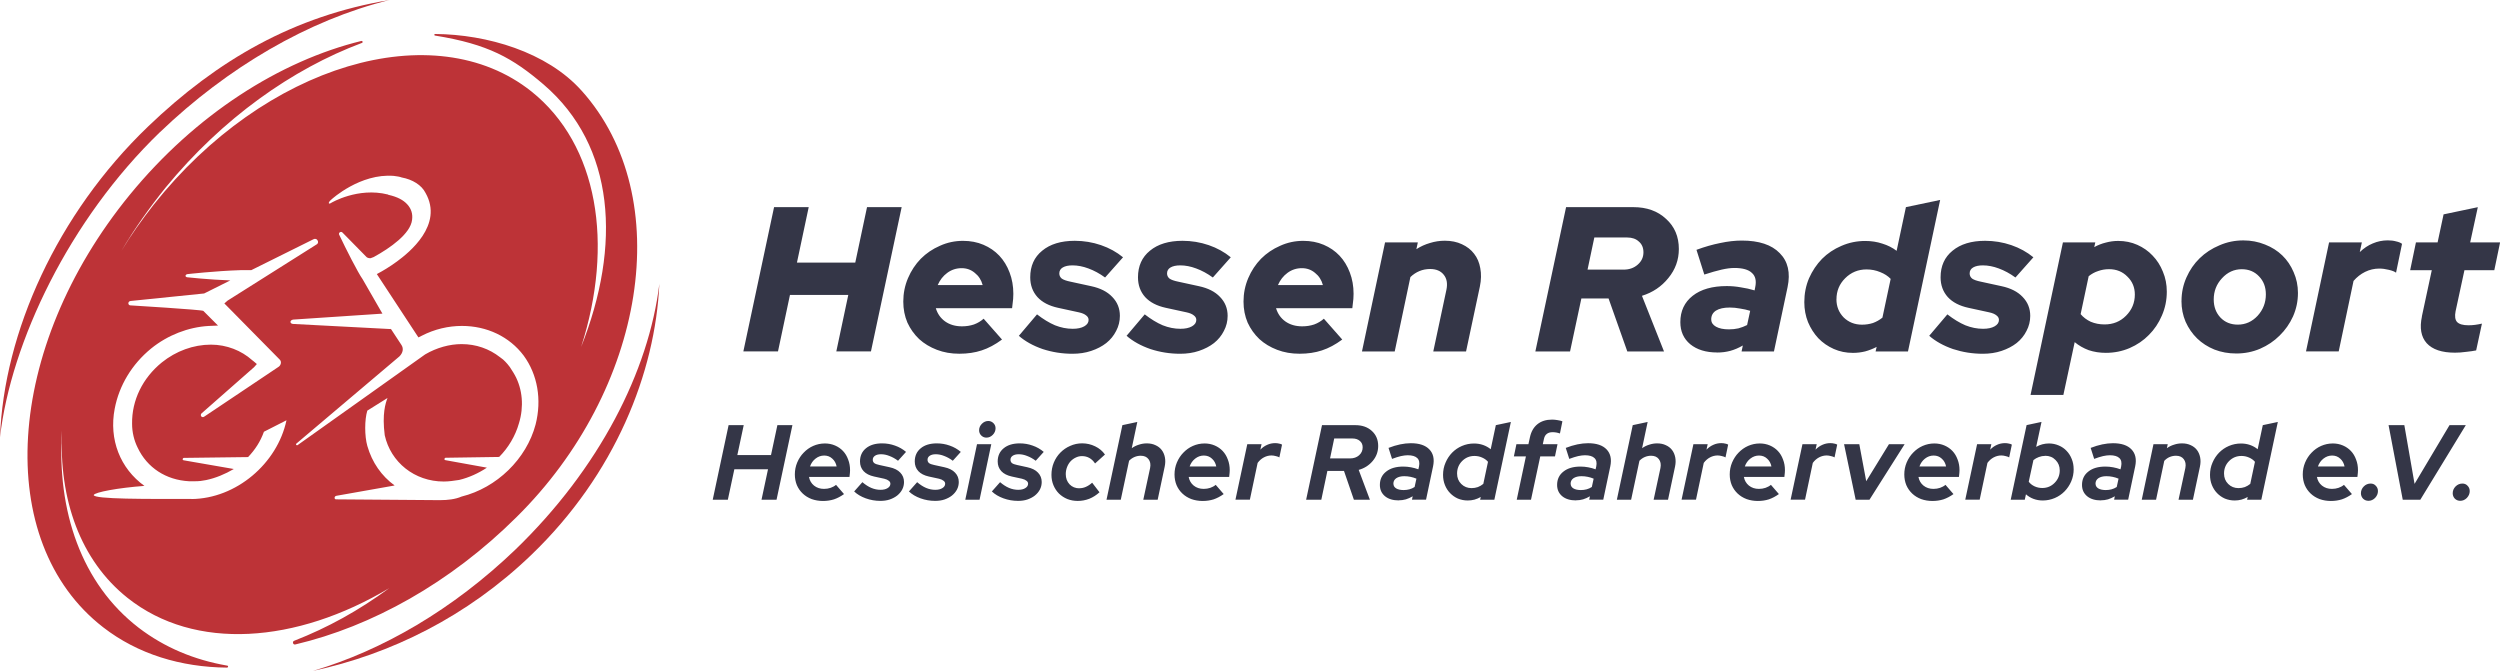
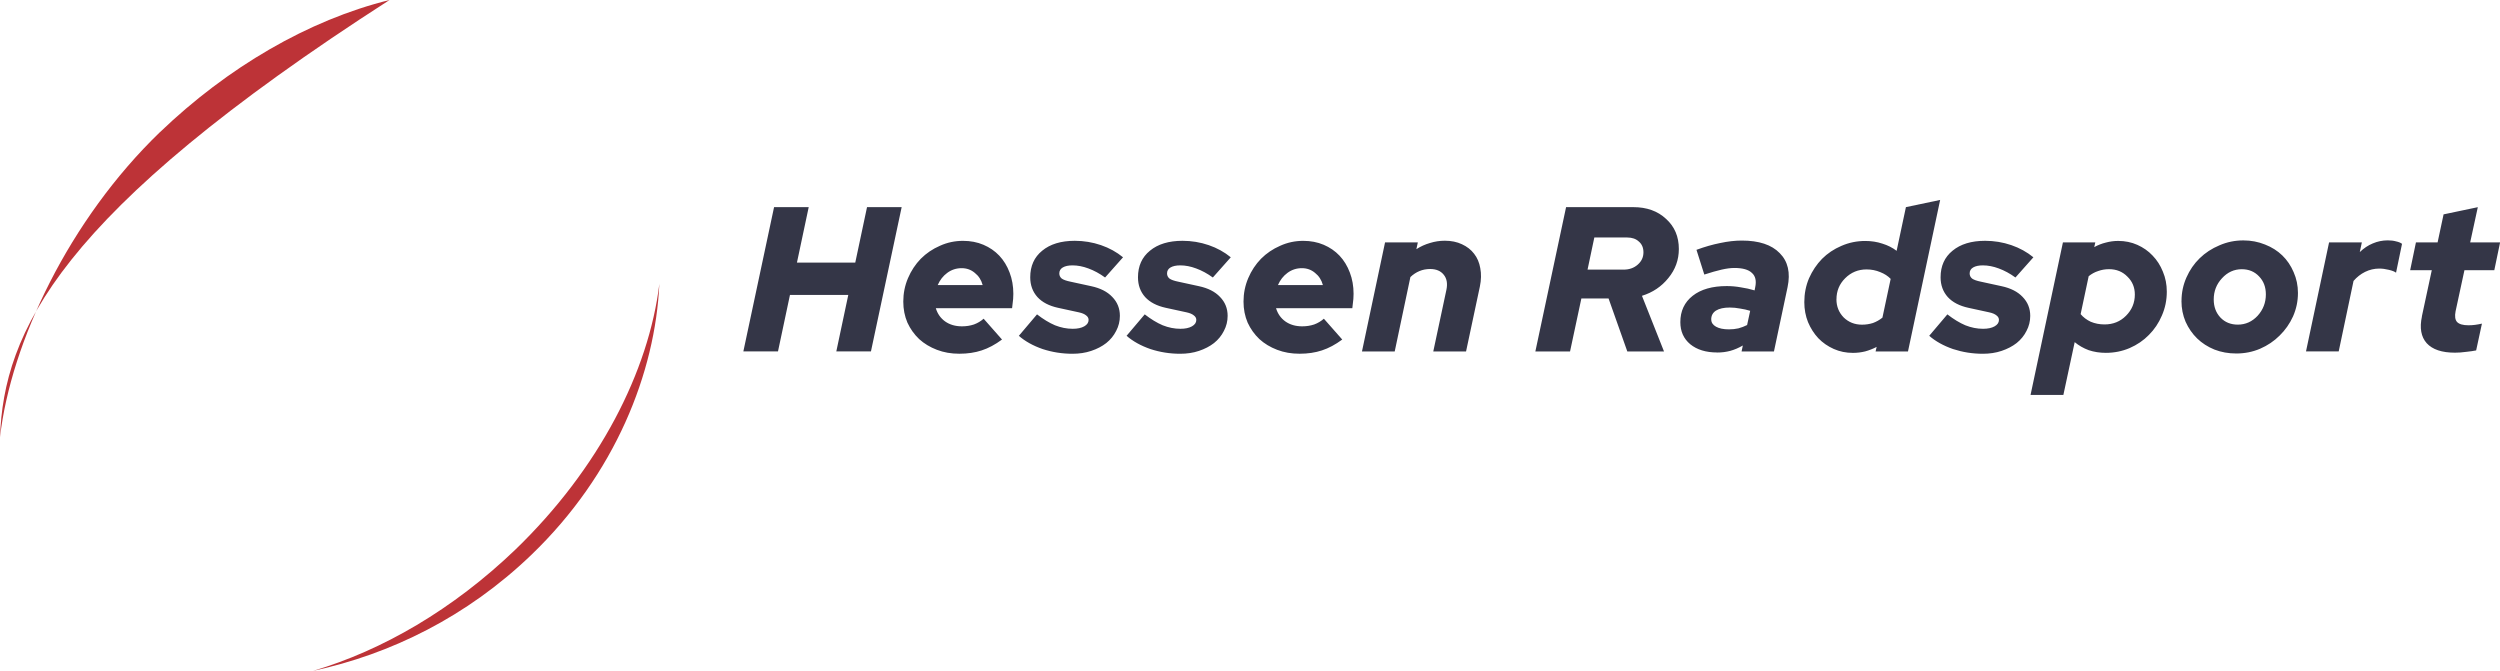
<svg xmlns="http://www.w3.org/2000/svg" id="Ebene_2" viewBox="0 0 618.55 165.99">
  <defs>
    <style>.cls-1{fill:#bd3337;}.cls-2{fill:#343647;}</style>
  </defs>
  <g id="Ebene_1-2">
-     <path class="cls-2" d="M176.34,123.65l3.93-18.46h3.74l-1.58,7.41h8.33l1.58-7.41h3.72l-3.93,18.46h-3.72l1.61-7.54h-8.33l-1.61,7.54h-3.74ZM208.85,122.23c-.84.6-1.68,1.04-2.51,1.32-.83.26-1.73.4-2.72.4s-1.93-.16-2.8-.47c-.86-.33-1.6-.79-2.21-1.37-.61-.58-1.1-1.27-1.45-2.08-.33-.81-.5-1.69-.5-2.64,0-1.04.19-2.02.58-2.95.4-.95.94-1.77,1.61-2.45.67-.7,1.45-1.26,2.35-1.66.91-.4,1.88-.61,2.9-.61.9,0,1.73.17,2.5.5.77.33,1.43.79,1.98,1.37.55.58.97,1.28,1.27,2.11.32.81.47,1.69.47,2.64,0,.19,0,.4-.03.63-.02.21-.05.55-.11,1.03h-10.02c.16.88.57,1.59,1.24,2.14.69.55,1.51.82,2.48.82.58,0,1.13-.09,1.63-.26.51-.18.96-.42,1.34-.74l1.98,2.29ZM203.92,112.71c-.79,0-1.5.26-2.14.76-.63.49-1.09,1.14-1.37,1.95h6.59c-.16-.81-.52-1.46-1.08-1.95-.55-.51-1.21-.76-2-.76ZM211.34,121.59l2.03-2.29c.74.63,1.48,1.11,2.21,1.42.76.32,1.52.47,2.29.47.72,0,1.3-.14,1.74-.42.46-.28.69-.64.69-1.08,0-.3-.13-.55-.4-.74-.25-.21-.61-.38-1.11-.5l-2.53-.55c-1.13-.25-1.99-.69-2.58-1.32-.6-.65-.9-1.45-.9-2.4,0-1.37.49-2.46,1.48-3.27s2.31-1.21,3.98-1.21c1.11,0,2.17.18,3.19.55,1.02.35,1.93.87,2.74,1.56l-1.98,2.19c-.7-.53-1.42-.92-2.14-1.19-.7-.28-1.39-.42-2.06-.42-.63,0-1.13.12-1.5.37-.37.25-.55.58-.55,1,0,.33.12.61.37.82.25.19.67.35,1.27.47l2.51.55c1.16.25,2.05.69,2.66,1.34.61.63.92,1.41.92,2.32,0,.67-.15,1.29-.45,1.87-.3.56-.71,1.05-1.24,1.48-.51.4-1.13.73-1.85.98-.7.23-1.47.34-2.29.34-1.27,0-2.48-.21-3.64-.63s-2.12-.99-2.87-1.71ZM224.89,121.59l2.03-2.29c.74.63,1.48,1.11,2.21,1.42.75.32,1.52.47,2.29.47.72,0,1.3-.14,1.74-.42.46-.28.69-.64.69-1.08,0-.3-.13-.55-.4-.74-.25-.21-.62-.38-1.11-.5l-2.53-.55c-1.13-.25-1.99-.69-2.58-1.32-.6-.65-.9-1.45-.9-2.4,0-1.37.49-2.46,1.48-3.27.98-.81,2.31-1.21,3.98-1.21,1.11,0,2.17.18,3.19.55,1.02.35,1.93.87,2.74,1.56l-1.98,2.19c-.7-.53-1.42-.92-2.14-1.19-.7-.28-1.39-.42-2.06-.42-.63,0-1.13.12-1.5.37-.37.25-.55.58-.55,1,0,.33.12.61.37.82.25.19.67.35,1.27.47l2.51.55c1.16.25,2.05.69,2.66,1.34.61.63.92,1.41.92,2.32,0,.67-.15,1.29-.45,1.87-.3.56-.71,1.05-1.24,1.48-.51.4-1.13.73-1.85.98-.7.23-1.47.34-2.29.34-1.27,0-2.48-.21-3.64-.63s-2.12-.99-2.87-1.71ZM244.05,108.28c-.49,0-.91-.18-1.27-.53-.35-.35-.53-.78-.53-1.29,0-.61.23-1.15.69-1.61.46-.46.99-.69,1.58-.69.49,0,.91.18,1.27.53.35.35.53.77.53,1.27,0,.61-.23,1.16-.69,1.63-.46.46-.98.69-1.58.69ZM245.26,109.91l-2.9,13.74h-3.53l2.9-13.74h3.53ZM245.41,121.59l2.03-2.29c.74.63,1.48,1.11,2.21,1.42.75.32,1.52.47,2.29.47.72,0,1.3-.14,1.74-.42.46-.28.69-.64.69-1.08,0-.3-.13-.55-.4-.74-.25-.21-.62-.38-1.11-.5l-2.53-.55c-1.13-.25-1.99-.69-2.58-1.32-.6-.65-.9-1.45-.9-2.4,0-1.37.49-2.46,1.48-3.27.98-.81,2.31-1.21,3.98-1.21,1.11,0,2.17.18,3.19.55,1.02.35,1.93.87,2.74,1.56l-1.98,2.19c-.7-.53-1.42-.92-2.14-1.19-.7-.28-1.39-.42-2.06-.42-.63,0-1.13.12-1.5.37s-.55.58-.55,1c0,.33.12.61.37.82.25.19.67.35,1.27.47l2.51.55c1.16.25,2.05.69,2.66,1.34.61.63.92,1.41.92,2.32,0,.67-.15,1.29-.45,1.87-.3.56-.71,1.05-1.24,1.48-.51.4-1.13.73-1.85.98-.7.23-1.47.34-2.29.34-1.27,0-2.48-.21-3.64-.63s-2.12-.99-2.87-1.71ZM267.05,120.8c.56,0,1.1-.11,1.61-.34.53-.23,1.05-.57,1.56-1.03l1.82,2.37c-.77.7-1.62,1.24-2.53,1.61-.91.35-1.86.53-2.85.53-.93,0-1.79-.16-2.58-.47-.79-.33-1.48-.78-2.06-1.34-.58-.58-1.04-1.27-1.37-2.06-.33-.79-.5-1.65-.5-2.58,0-1.07.19-2.08.58-3.03.4-.97.95-1.79,1.63-2.48.69-.7,1.49-1.26,2.43-1.66.93-.42,1.92-.63,2.95-.63,1.14,0,2.21.25,3.22.74,1.02.49,1.83,1.17,2.43,2.03l-2.45,2.21c-.4-.61-.88-1.07-1.42-1.37-.55-.3-1.15-.45-1.82-.45-.55,0-1.06.12-1.56.37-.49.23-.92.55-1.29.95-.35.39-.63.85-.84,1.4-.21.55-.32,1.13-.32,1.74,0,1.02.32,1.86.95,2.53.63.65,1.44.98,2.43.98ZM273.77,123.65l3.93-18.46,3.69-.79-1.37,6.49c.55-.39,1.13-.68,1.77-.87.63-.21,1.28-.32,1.95-.32.81,0,1.53.15,2.16.45.63.28,1.14.68,1.53,1.19.39.51.65,1.12.79,1.82.14.7.12,1.47-.05,2.29l-1.74,8.2h-3.56l1.69-7.86c.18-.9.04-1.63-.4-2.19-.42-.56-1.06-.84-1.92-.84-.55,0-1.06.11-1.56.32-.49.21-.93.52-1.32.92l-2.06,9.65h-3.53ZM302.78,122.23c-.84.6-1.68,1.04-2.5,1.32-.83.26-1.73.4-2.72.4s-1.93-.16-2.8-.47c-.86-.33-1.6-.79-2.21-1.37-.62-.58-1.1-1.27-1.45-2.08-.33-.81-.5-1.69-.5-2.64,0-1.04.19-2.02.58-2.95.4-.95.94-1.77,1.61-2.45.67-.7,1.45-1.26,2.35-1.66.91-.4,1.88-.61,2.9-.61.9,0,1.73.17,2.5.5.77.33,1.43.79,1.98,1.37.54.58.97,1.28,1.27,2.11.32.81.47,1.69.47,2.64,0,.19,0,.4-.03.63-.02.21-.05.55-.11,1.03h-10.02c.16.88.57,1.59,1.24,2.14.69.55,1.51.82,2.48.82.58,0,1.12-.09,1.63-.26.51-.18.96-.42,1.34-.74l1.98,2.29ZM297.85,112.71c-.79,0-1.5.26-2.14.76-.63.49-1.09,1.14-1.37,1.95h6.59c-.16-.81-.52-1.46-1.08-1.95-.55-.51-1.21-.76-2-.76ZM305.67,123.65l2.93-13.74h3.53l-.29,1.34c.51-.53,1.07-.92,1.69-1.19.61-.28,1.27-.42,1.95-.42.35,0,.68.03.98.11.32.05.56.14.74.26l-.66,3.16c-.18-.12-.47-.23-.87-.32-.39-.11-.75-.16-1.08-.16-.65,0-1.27.16-1.87.47-.6.32-1.12.77-1.56,1.37l-1.92,9.1h-3.56ZM323.16,123.65l3.93-18.46h8.23c1.69,0,3.05.47,4.09,1.42,1.05.95,1.58,2.19,1.58,3.72,0,1.42-.46,2.67-1.37,3.74-.9,1.07-2.05,1.8-3.45,2.19l2.77,7.38h-3.96l-2.45-7.12h-4.11l-1.5,7.12h-3.74ZM334.65,108.49h-4.54l-1.03,4.93h4.96c.9,0,1.63-.26,2.21-.76.6-.53.9-1.19.9-1.98,0-.67-.23-1.19-.69-1.58-.46-.4-1.06-.61-1.82-.61ZM346.08,123.81c-1.42,0-2.56-.34-3.4-1.03-.84-.7-1.27-1.63-1.27-2.8,0-1.39.52-2.49,1.56-3.3,1.04-.83,2.44-1.24,4.22-1.24.65,0,1.29.06,1.92.18.65.12,1.26.29,1.82.5l.16-.69c.19-.93.05-1.63-.42-2.08-.47-.47-1.27-.71-2.37-.71-.49,0-1.05.07-1.69.21-.61.14-1.34.37-2.19.69l-.87-2.72c1-.39,1.96-.68,2.87-.87.93-.19,1.81-.29,2.64-.29,2.09,0,3.62.51,4.59,1.53.99,1.02,1.29,2.42.92,4.19l-1.74,8.25h-3.48l.18-.84c-.56.33-1.12.59-1.69.76-.56.16-1.15.24-1.77.24ZM344.76,119.67c0,.49.22.88.66,1.16.46.28,1.08.42,1.87.42.49,0,.97-.06,1.42-.18.46-.12.89-.32,1.29-.58l.45-2.06c-.44-.19-.92-.34-1.45-.45-.51-.11-1.03-.16-1.56-.16-.83,0-1.48.17-1.98.5-.47.33-.71.78-.71,1.34ZM366.21,123.65l.16-.69c-.49.28-1.01.5-1.56.66-.55.14-1.1.21-1.66.21-.86,0-1.67-.16-2.43-.47-.74-.33-1.38-.78-1.92-1.34-.55-.56-.98-1.23-1.29-2-.32-.79-.47-1.63-.47-2.53,0-1.07.2-2.07.61-3.01.4-.95.95-1.78,1.63-2.48.69-.7,1.49-1.26,2.43-1.66.93-.4,1.92-.61,2.98-.61.81,0,1.56.12,2.27.37.7.25,1.33.6,1.87,1.05l1.27-5.96,3.72-.79-4.09,19.25h-3.51ZM360.51,117.16c0,1.04.34,1.9,1.03,2.58.69.69,1.54,1.03,2.56,1.03.54,0,1.06-.09,1.56-.26.49-.19.94-.46,1.34-.79l1.16-5.46c-.37-.44-.85-.79-1.45-1.05-.58-.26-1.21-.4-1.9-.4-1.2,0-2.21.42-3.06,1.27-.83.84-1.24,1.87-1.24,3.09ZM375.18,109.91h2.98l.37-1.69c.3-1.42.92-2.51,1.87-3.27.95-.76,2.15-1.13,3.61-1.13.44,0,.9.04,1.37.13.49.07.89.17,1.19.29l-.61,3.01c-.3-.11-.6-.18-.9-.24-.3-.05-.61-.08-.92-.08-.6,0-1.07.14-1.42.42-.35.26-.59.67-.71,1.21l-.29,1.34h3.64l-.63,3.03h-3.64l-2.29,10.71h-3.53l2.27-10.71h-2.98l.63-3.03ZM389.93,123.81c-1.42,0-2.56-.34-3.4-1.03-.84-.7-1.27-1.63-1.27-2.8,0-1.39.52-2.49,1.56-3.3,1.04-.83,2.44-1.24,4.22-1.24.65,0,1.29.06,1.92.18.65.12,1.26.29,1.82.5l.16-.69c.19-.93.05-1.63-.42-2.08-.47-.47-1.27-.71-2.37-.71-.49,0-1.05.07-1.69.21-.61.14-1.34.37-2.19.69l-.87-2.72c1-.39,1.96-.68,2.87-.87.93-.19,1.81-.29,2.64-.29,2.09,0,3.62.51,4.59,1.53.98,1.02,1.29,2.42.92,4.19l-1.74,8.25h-3.48l.18-.84c-.56.33-1.13.59-1.69.76-.56.16-1.15.24-1.77.24ZM388.61,119.67c0,.49.22.88.66,1.16.46.28,1.08.42,1.87.42.49,0,.97-.06,1.42-.18s.89-.32,1.29-.58l.45-2.06c-.44-.19-.92-.34-1.45-.45-.51-.11-1.03-.16-1.56-.16-.83,0-1.48.17-1.98.5-.47.33-.71.78-.71,1.34ZM400.04,123.65l3.93-18.46,3.69-.79-1.37,6.49c.54-.39,1.13-.68,1.77-.87.63-.21,1.28-.32,1.95-.32.81,0,1.53.15,2.16.45.63.28,1.14.68,1.53,1.19.39.51.65,1.12.79,1.82.14.7.12,1.47-.05,2.29l-1.74,8.2h-3.56l1.69-7.86c.17-.9.04-1.63-.4-2.19-.42-.56-1.06-.84-1.92-.84-.55,0-1.06.11-1.56.32-.49.21-.93.52-1.32.92l-2.06,9.65h-3.53ZM416.05,123.65l2.93-13.74h3.53l-.29,1.34c.51-.53,1.07-.92,1.69-1.19.61-.28,1.27-.42,1.95-.42.35,0,.68.03.98.11.32.05.56.14.74.26l-.66,3.16c-.18-.12-.47-.23-.87-.32-.39-.11-.75-.16-1.08-.16-.65,0-1.27.16-1.87.47-.6.32-1.12.77-1.56,1.37l-1.92,9.1h-3.56ZM440.15,122.23c-.84.6-1.68,1.04-2.5,1.32-.83.26-1.73.4-2.72.4s-1.93-.16-2.8-.47c-.86-.33-1.6-.79-2.21-1.37-.61-.58-1.1-1.27-1.45-2.08-.33-.81-.5-1.69-.5-2.64,0-1.04.19-2.02.58-2.95.41-.95.94-1.77,1.61-2.45.67-.7,1.45-1.26,2.35-1.66.91-.4,1.88-.61,2.9-.61.9,0,1.73.17,2.5.5.77.33,1.43.79,1.98,1.37.55.58.97,1.28,1.27,2.11.32.81.47,1.69.47,2.64,0,.19,0,.4-.03.63-.02.21-.05.55-.11,1.03h-10.02c.16.88.57,1.59,1.24,2.14.69.55,1.51.82,2.48.82.58,0,1.13-.09,1.63-.26.51-.18.96-.42,1.34-.74l1.98,2.29ZM435.21,112.71c-.79,0-1.5.26-2.14.76-.63.49-1.09,1.14-1.37,1.95h6.59c-.16-.81-.52-1.46-1.08-1.95-.54-.51-1.21-.76-2-.76ZM443.03,123.65l2.93-13.74h3.53l-.29,1.34c.51-.53,1.07-.92,1.69-1.19.62-.28,1.27-.42,1.95-.42.35,0,.68.03.98.11.32.05.56.14.74.26l-.66,3.16c-.17-.12-.46-.23-.87-.32-.39-.11-.75-.16-1.08-.16-.65,0-1.27.16-1.87.47-.6.32-1.12.77-1.56,1.37l-1.92,9.1h-3.56ZM459.13,123.65l-2.87-13.74h3.77l1.71,9.15,5.62-9.15h3.88l-8.7,13.74h-3.4ZM483.35,122.23c-.84.6-1.68,1.04-2.51,1.32-.83.26-1.73.4-2.72.4s-1.93-.16-2.8-.47c-.86-.33-1.6-.79-2.21-1.37s-1.1-1.27-1.45-2.08c-.33-.81-.5-1.69-.5-2.64,0-1.04.19-2.02.58-2.95.4-.95.94-1.77,1.61-2.45.67-.7,1.45-1.26,2.35-1.66.91-.4,1.88-.61,2.9-.61.9,0,1.73.17,2.5.5.77.33,1.43.79,1.98,1.37.55.58.97,1.28,1.27,2.11.32.81.47,1.69.47,2.64,0,.19,0,.4-.03.63-.02.21-.05.55-.11,1.03h-10.02c.16.88.57,1.59,1.24,2.14.69.55,1.51.82,2.48.82.58,0,1.13-.09,1.63-.26.51-.18.96-.42,1.34-.74l1.98,2.29ZM478.42,112.71c-.79,0-1.5.26-2.14.76-.63.49-1.09,1.14-1.37,1.95h6.59c-.16-.81-.52-1.46-1.08-1.95-.55-.51-1.21-.76-2-.76ZM486.24,123.65l2.93-13.74h3.53l-.29,1.34c.51-.53,1.07-.92,1.69-1.19.62-.28,1.27-.42,1.95-.42.35,0,.68.03.98.11.32.05.56.14.74.26l-.66,3.16c-.17-.12-.46-.23-.87-.32-.39-.11-.75-.16-1.08-.16-.65,0-1.27.16-1.87.47-.6.32-1.12.77-1.56,1.37l-1.92,9.1h-3.56ZM513.07,116.08c0,1.07-.2,2.08-.61,3.03-.4.93-.95,1.75-1.63,2.45-.69.7-1.49,1.26-2.43,1.66s-1.92.61-2.98.61c-.81,0-1.57-.13-2.29-.4-.7-.26-1.33-.64-1.87-1.13l-.29,1.34h-3.48l3.93-18.46,3.69-.79-1.32,6.17c.49-.28,1-.49,1.53-.63.55-.14,1.09-.21,1.63-.21.86,0,1.67.17,2.43.5.76.32,1.4.76,1.92,1.32.55.56.98,1.24,1.29,2.03.32.77.47,1.61.47,2.5ZM506.03,112.79c-.55,0-1.07.1-1.58.29-.49.18-.94.43-1.34.76l-1.16,5.35c.35.47.83.85,1.42,1.13.6.28,1.24.42,1.92.42,1.21,0,2.23-.42,3.06-1.27.84-.84,1.27-1.87,1.27-3.09,0-1.02-.34-1.87-1.03-2.56-.67-.7-1.52-1.05-2.56-1.05ZM519.8,123.81c-1.42,0-2.56-.34-3.4-1.03-.84-.7-1.27-1.63-1.27-2.8,0-1.39.52-2.49,1.56-3.3,1.04-.83,2.44-1.24,4.22-1.24.65,0,1.29.06,1.92.18.65.12,1.26.29,1.82.5l.16-.69c.19-.93.05-1.63-.42-2.08-.47-.47-1.27-.71-2.37-.71-.49,0-1.05.07-1.69.21-.61.14-1.34.37-2.19.69l-.87-2.72c1-.39,1.96-.68,2.87-.87.93-.19,1.81-.29,2.64-.29,2.09,0,3.62.51,4.59,1.53.98,1.02,1.29,2.42.92,4.19l-1.74,8.25h-3.48l.18-.84c-.56.33-1.13.59-1.69.76-.56.16-1.15.24-1.77.24ZM518.48,119.67c0,.49.22.88.66,1.16.46.28,1.08.42,1.87.42.49,0,.97-.06,1.42-.18.46-.12.89-.32,1.29-.58l.45-2.06c-.44-.19-.92-.34-1.45-.45-.51-.11-1.03-.16-1.56-.16-.83,0-1.48.17-1.98.5-.47.33-.71.78-.71,1.34ZM529.91,123.65l2.9-13.74h3.53l-.21.98c.54-.39,1.13-.68,1.77-.87.63-.21,1.29-.32,1.98-.32.81,0,1.53.15,2.16.45.63.28,1.14.68,1.53,1.19.39.51.65,1.12.79,1.82.14.7.12,1.47-.05,2.29l-1.74,8.2h-3.56l1.69-7.86c.17-.9.04-1.63-.4-2.19-.42-.56-1.06-.84-1.92-.84-.55,0-1.07.11-1.58.32-.49.21-.93.53-1.32.95l-2.03,9.62h-3.53ZM555.97,123.65l.16-.69c-.49.28-1.01.5-1.56.66-.55.14-1.1.21-1.66.21-.86,0-1.67-.16-2.43-.47-.74-.33-1.38-.78-1.92-1.34s-.98-1.23-1.29-2c-.32-.79-.47-1.63-.47-2.53,0-1.07.2-2.07.61-3.01.4-.95.95-1.78,1.63-2.48.69-.7,1.49-1.26,2.43-1.66s1.92-.61,2.98-.61c.81,0,1.56.12,2.27.37.7.25,1.33.6,1.87,1.05l1.27-5.96,3.72-.79-4.09,19.25h-3.51ZM550.27,117.16c0,1.04.34,1.9,1.03,2.58.69.69,1.54,1.03,2.56,1.03.55,0,1.06-.09,1.56-.26.49-.19.94-.46,1.34-.79l1.16-5.46c-.37-.44-.85-.79-1.45-1.05-.58-.26-1.21-.4-1.9-.4-1.19,0-2.21.42-3.06,1.27-.83.84-1.24,1.87-1.24,3.09ZM581.94,122.23c-.84.6-1.68,1.04-2.51,1.32-.83.26-1.73.4-2.72.4s-1.93-.16-2.8-.47c-.86-.33-1.6-.79-2.21-1.37s-1.1-1.27-1.45-2.08c-.33-.81-.5-1.69-.5-2.64,0-1.04.19-2.02.58-2.95.4-.95.94-1.77,1.61-2.45.67-.7,1.45-1.26,2.35-1.66.91-.4,1.88-.61,2.9-.61.9,0,1.73.17,2.5.5.77.33,1.43.79,1.98,1.37.55.58.97,1.28,1.27,2.11.32.81.47,1.69.47,2.64,0,.19,0,.4-.03.63-.02.21-.05.55-.11,1.03h-10.02c.16.88.57,1.59,1.24,2.14.69.55,1.51.82,2.48.82.58,0,1.13-.09,1.63-.26.51-.18.96-.42,1.34-.74l1.98,2.29ZM577.01,112.71c-.79,0-1.5.26-2.14.76-.63.49-1.09,1.14-1.37,1.95h6.59c-.16-.81-.52-1.46-1.08-1.95-.55-.51-1.21-.76-2-.76ZM586.53,119.64c.53,0,.96.18,1.29.55.35.35.53.79.53,1.32,0,.63-.24,1.19-.71,1.69-.47.47-1.02.71-1.63.71-.53,0-.98-.18-1.34-.53-.35-.37-.53-.82-.53-1.34,0-.65.24-1.21.71-1.69.47-.47,1.04-.71,1.69-.71ZM594.49,123.65l-3.51-18.46h3.9l2.53,14.53,8.65-14.53h4.03l-11.26,18.46h-4.35ZM609.24,119.64c.53,0,.96.18,1.29.55.35.35.53.79.53,1.32,0,.63-.24,1.19-.71,1.69-.47.47-1.02.71-1.63.71-.53,0-.98-.18-1.34-.53-.35-.37-.53-.82-.53-1.34,0-.65.24-1.21.71-1.69.47-.47,1.04-.71,1.69-.71Z" />
    <path class="cls-2" d="M183.92,86.95l7.6-35.7h8.57l-2.91,13.72h14.43l2.91-13.72h8.57l-7.6,35.7h-8.57l2.96-13.97h-14.43l-2.96,13.97h-8.57ZM247.93,84c-1.7,1.26-3.38,2.16-5.05,2.7-1.63.54-3.47.82-5.51.82s-3.86-.32-5.56-.97c-1.7-.65-3.16-1.53-4.39-2.65-1.22-1.16-2.19-2.52-2.91-4.08-.68-1.6-1.02-3.33-1.02-5.2,0-2.04.39-3.98,1.17-5.81s1.84-3.43,3.16-4.79c1.36-1.36,2.94-2.43,4.74-3.21,1.8-.82,3.71-1.22,5.71-1.22,1.84,0,3.52.32,5.05.97,1.53.65,2.84,1.55,3.93,2.7,1.09,1.16,1.94,2.55,2.55,4.18.61,1.6.92,3.35.92,5.25,0,.37-.02.8-.05,1.28-.03.48-.12,1.24-.26,2.29h-18.87c.41,1.36,1.17,2.45,2.29,3.26,1.16.82,2.55,1.22,4.18,1.22,1.05,0,2.04-.15,2.96-.46.92-.34,1.72-.82,2.4-1.43l4.54,5.15ZM237.93,66.35c-1.33,0-2.52.39-3.57,1.17-1.02.75-1.8,1.75-2.35,3.01h11.12c-.34-1.26-.99-2.26-1.94-3.01-.92-.78-2.01-1.17-3.26-1.17ZM252.09,83.08l4.49-5.3c1.53,1.19,3.01,2.09,4.44,2.7,1.46.58,2.92.87,4.39.87,1.19,0,2.14-.2,2.86-.61.71-.41,1.07-.93,1.07-1.58,0-.44-.2-.82-.61-1.12-.41-.34-1-.59-1.79-.76l-5.15-1.12c-2.21-.48-3.91-1.36-5.1-2.65-1.19-1.33-1.79-2.96-1.79-4.9,0-2.79.99-4.98,2.96-6.58,1.97-1.63,4.66-2.45,8.06-2.45,2.24,0,4.4.36,6.48,1.07,2.07.71,3.89,1.72,5.46,3.01l-4.44,5c-1.36-.99-2.74-1.73-4.13-2.24-1.36-.51-2.67-.76-3.93-.76-1.02,0-1.82.17-2.4.51-.58.34-.87.83-.87,1.48,0,.51.2.94.61,1.28.44.31,1.16.56,2.14.76l5.15,1.12c2.24.48,3.98,1.36,5.2,2.65,1.26,1.29,1.89,2.86,1.89,4.69,0,1.33-.31,2.57-.92,3.72-.58,1.16-1.39,2.16-2.45,3.01-1.05.82-2.29,1.46-3.72,1.94s-2.98.71-4.64.71c-2.55,0-5.02-.39-7.4-1.17-2.35-.82-4.3-1.9-5.86-3.26ZM278.74,83.08l4.49-5.3c1.53,1.19,3.01,2.09,4.44,2.7,1.46.58,2.92.87,4.39.87,1.19,0,2.14-.2,2.86-.61.71-.41,1.07-.93,1.07-1.58,0-.44-.2-.82-.61-1.12-.41-.34-1-.59-1.79-.76l-5.15-1.12c-2.21-.48-3.91-1.36-5.1-2.65-1.19-1.33-1.78-2.96-1.78-4.9,0-2.79.99-4.98,2.96-6.58,1.97-1.63,4.66-2.45,8.06-2.45,2.24,0,4.4.36,6.48,1.07,2.07.71,3.89,1.72,5.46,3.01l-4.44,5c-1.36-.99-2.74-1.73-4.13-2.24-1.36-.51-2.67-.76-3.93-.76-1.02,0-1.82.17-2.4.51-.58.34-.87.83-.87,1.48,0,.51.2.94.61,1.28.44.31,1.16.56,2.14.76l5.15,1.12c2.24.48,3.98,1.36,5.2,2.65,1.26,1.29,1.89,2.86,1.89,4.69,0,1.33-.31,2.57-.92,3.72-.58,1.16-1.39,2.16-2.45,3.01-1.05.82-2.3,1.46-3.72,1.94-1.43.48-2.98.71-4.64.71-2.55,0-5.02-.39-7.39-1.17-2.35-.82-4.3-1.9-5.87-3.26ZM332.11,84c-1.7,1.26-3.38,2.16-5.05,2.7-1.63.54-3.47.82-5.51.82s-3.86-.32-5.56-.97c-1.7-.65-3.16-1.53-4.39-2.65-1.22-1.16-2.19-2.52-2.91-4.08-.68-1.6-1.02-3.33-1.02-5.2,0-2.04.39-3.98,1.17-5.81.78-1.84,1.84-3.43,3.16-4.79,1.36-1.36,2.94-2.43,4.74-3.21,1.8-.82,3.71-1.22,5.71-1.22,1.84,0,3.52.32,5.05.97,1.53.65,2.84,1.55,3.93,2.7,1.09,1.16,1.94,2.55,2.55,4.18.61,1.6.92,3.35.92,5.25,0,.37-.02.8-.05,1.28-.03.48-.12,1.24-.26,2.29h-18.87c.41,1.36,1.17,2.45,2.29,3.26,1.16.82,2.55,1.22,4.18,1.22,1.05,0,2.04-.15,2.96-.46.92-.34,1.72-.82,2.4-1.43l4.54,5.15ZM322.11,66.35c-1.33,0-2.52.39-3.57,1.17-1.02.75-1.8,1.75-2.35,3.01h11.12c-.34-1.26-.99-2.26-1.94-3.01-.92-.78-2.01-1.17-3.26-1.17ZM336.98,86.95l5.71-26.98h8.11l-.36,1.68c1.05-.68,2.18-1.19,3.37-1.53,1.19-.37,2.41-.56,3.67-.56,1.6,0,3.01.29,4.23.87,1.26.58,2.26,1.36,3.01,2.35.78.99,1.29,2.18,1.53,3.57.27,1.39.24,2.91-.1,4.54l-3.42,16.07h-8.11l3.26-15.3c.31-1.53.08-2.75-.66-3.67-.75-.95-1.87-1.43-3.37-1.43-.95,0-1.84.17-2.65.51-.82.34-1.56.83-2.24,1.48l-3.88,18.41h-8.11ZM379.88,86.95l7.6-35.7h16.63c3.33,0,6.04.97,8.11,2.91,2.11,1.9,3.16,4.39,3.16,7.45,0,2.69-.87,5.08-2.6,7.19-1.7,2.11-3.88,3.57-6.53,4.39l5.46,13.77h-9.08l-4.64-13.11h-6.73l-2.8,13.11h-8.57ZM402.58,58.75h-8.11l-1.68,7.96h8.93c1.39,0,2.55-.41,3.47-1.22.95-.82,1.43-1.84,1.43-3.06,0-1.12-.37-2.01-1.12-2.65-.71-.68-1.68-1.02-2.91-1.02ZM424.88,87.21c-2.79,0-5.01-.68-6.68-2.04-1.63-1.36-2.45-3.18-2.45-5.46,0-2.75,1.02-4.93,3.06-6.53s4.85-2.4,8.42-2.4c1.16,0,2.31.1,3.47.31,1.19.17,2.33.43,3.42.76l.15-.76c.34-1.6.07-2.79-.82-3.57-.85-.82-2.29-1.22-4.33-1.22-.92,0-1.97.14-3.16.41-1.19.27-2.62.68-4.28,1.22l-1.94-6.12c2.04-.75,3.99-1.31,5.86-1.68,1.9-.41,3.69-.61,5.36-.61,4.25,0,7.38,1.04,9.38,3.11,2.04,2.04,2.69,4.85,1.94,8.42l-3.37,15.91h-8.01l.31-1.48c-1.05.61-2.09,1.05-3.11,1.33-1.02.27-2.09.41-3.21.41ZM423.4,79.05c0,.75.39,1.34,1.17,1.78.78.44,1.85.66,3.21.66.82,0,1.6-.08,2.35-.25.75-.2,1.46-.48,2.14-.82l.76-3.52c-.78-.24-1.61-.43-2.5-.56-.88-.17-1.73-.25-2.55-.25-1.46,0-2.6.25-3.42.76-.78.51-1.17,1.24-1.17,2.19ZM464.06,86.95l.26-1.12c-.92.48-1.87.85-2.86,1.12-.99.24-1.99.36-3.01.36-1.7,0-3.28-.32-4.74-.97-1.46-.65-2.74-1.53-3.82-2.65-1.05-1.12-1.9-2.45-2.55-3.98-.61-1.53-.92-3.18-.92-4.95,0-2.11.39-4.08,1.17-5.92.82-1.84,1.89-3.43,3.21-4.79,1.36-1.36,2.96-2.43,4.79-3.21,1.87-.82,3.84-1.22,5.92-1.22,1.5,0,2.91.22,4.23.66,1.33.41,2.5,1,3.52,1.78l2.3-10.81,8.47-1.78-7.96,37.49h-8.01ZM454.37,74.05c0,1.77.6,3.26,1.79,4.49,1.22,1.19,2.74,1.79,4.54,1.79.95,0,1.85-.14,2.7-.41.85-.31,1.63-.75,2.35-1.33l2.04-9.59c-.68-.71-1.55-1.27-2.6-1.68-1.05-.44-2.18-.66-3.37-.66-2.07,0-3.84.73-5.3,2.19-1.43,1.43-2.14,3.16-2.14,5.2ZM477.33,83.08l4.49-5.3c1.53,1.19,3.01,2.09,4.44,2.7,1.46.58,2.92.87,4.39.87,1.19,0,2.14-.2,2.86-.61.71-.41,1.07-.93,1.07-1.58,0-.44-.2-.82-.61-1.12-.41-.34-1-.59-1.79-.76l-5.15-1.12c-2.21-.48-3.91-1.36-5.1-2.65-1.19-1.33-1.79-2.96-1.79-4.9,0-2.79.99-4.98,2.96-6.58,1.97-1.63,4.66-2.45,8.06-2.45,2.24,0,4.4.36,6.48,1.07,2.07.71,3.89,1.72,5.46,3.01l-4.44,5c-1.36-.99-2.74-1.73-4.13-2.24-1.36-.51-2.67-.76-3.93-.76-1.02,0-1.82.17-2.4.51-.58.34-.87.83-.87,1.48,0,.51.2.94.61,1.28.44.31,1.16.56,2.14.76l5.15,1.12c2.24.48,3.98,1.36,5.2,2.65,1.26,1.29,1.89,2.86,1.89,4.69,0,1.33-.31,2.57-.92,3.72-.58,1.16-1.39,2.16-2.45,3.01-1.05.82-2.3,1.46-3.72,1.94-1.43.48-2.98.71-4.64.71-2.55,0-5.01-.39-7.39-1.17-2.35-.82-4.3-1.9-5.86-3.26ZM502.4,97.71l8.01-37.74h8.01l-.26,1.17c.92-.51,1.87-.88,2.86-1.12.99-.27,2.01-.41,3.06-.41,1.7,0,3.28.32,4.74.97,1.46.65,2.72,1.53,3.77,2.65,1.09,1.12,1.94,2.45,2.55,3.98.65,1.53.97,3.18.97,4.95,0,2.11-.41,4.08-1.22,5.92-.78,1.84-1.85,3.43-3.21,4.79-1.33,1.36-2.92,2.45-4.79,3.26-1.84.78-3.79,1.17-5.87,1.17-1.5,0-2.91-.22-4.23-.66-1.29-.48-2.45-1.14-3.47-1.99l-2.8,13.06h-8.11ZM521.83,66.6c-.95,0-1.85.15-2.7.46-.85.27-1.63.7-2.35,1.28l-1.99,9.38c.65.78,1.48,1.41,2.5,1.89,1.05.44,2.19.66,3.42.66,2.11,0,3.88-.71,5.3-2.14,1.46-1.46,2.19-3.21,2.19-5.25,0-1.77-.61-3.25-1.84-4.44-1.19-1.22-2.7-1.84-4.54-1.84ZM539.75,74.46c0-2.04.41-3.98,1.22-5.81s1.9-3.42,3.26-4.74c1.39-1.36,3.03-2.43,4.9-3.21,1.87-.82,3.84-1.22,5.92-1.22,1.9,0,3.69.34,5.36,1.02,1.67.65,3.09,1.55,4.28,2.7s2.12,2.53,2.8,4.13c.71,1.6,1.07,3.32,1.07,5.15,0,2.04-.41,3.98-1.22,5.81-.82,1.8-1.92,3.38-3.32,4.74-1.36,1.36-2.97,2.45-4.84,3.26-1.84.78-3.79,1.17-5.87,1.17-1.94,0-3.74-.32-5.41-.97-1.67-.68-3.09-1.6-4.28-2.75-1.19-1.16-2.14-2.53-2.86-4.13-.68-1.6-1.02-3.31-1.02-5.15ZM553.68,80.32c1.9,0,3.54-.73,4.9-2.19,1.36-1.5,2.04-3.26,2.04-5.3,0-1.8-.56-3.28-1.68-4.44-1.12-1.19-2.55-1.78-4.28-1.78-1.9,0-3.54.75-4.9,2.24-1.36,1.46-2.04,3.21-2.04,5.25,0,1.8.56,3.3,1.68,4.49,1.12,1.16,2.55,1.73,4.28,1.73ZM570.55,86.95l5.71-26.98h8.11l-.51,2.4c.99-.95,2.06-1.67,3.21-2.14,1.19-.51,2.43-.76,3.72-.76.75,0,1.43.08,2.04.25.65.14,1.14.34,1.48.61l-1.48,7.14c-.34-.27-.93-.51-1.79-.71-.82-.2-1.6-.31-2.35-.31-1.22,0-2.4.27-3.52.82-1.09.54-2.04,1.29-2.86,2.24l-3.67,17.44h-8.11ZM599.22,78.28l2.45-11.42h-5.35l1.43-6.88h5.36l1.48-6.94,8.47-1.78-1.89,8.72h7.4l-1.43,6.88h-7.39l-2.19,10.15c-.24,1.22-.12,2.11.36,2.65.51.54,1.45.82,2.8.82.58,0,1.12-.03,1.63-.1.54-.07,1.12-.17,1.73-.31l-1.43,6.63c-.65.14-1.48.25-2.5.36-.99.14-1.9.2-2.75.2-3.23,0-5.56-.78-6.99-2.35-1.39-1.56-1.79-3.77-1.17-6.63Z" />
    <path class="cls-1" d="M127.55,135.95c-15.43,14.82-32.97,25-50.11,30.04,19.15-4.11,38.09-13.38,54.02-28.7,20.77-19.96,30.68-45.1,31.68-67.08-2.62,21.68-14.92,45.77-35.59,65.74Z" />
-     <path class="cls-1" d="M143.88,22.42c-8.57-9.58-23.39-13.91-36.2-14.01-.3,0-.3.4,0,.4,13.11,2.12,19.16,5.55,26.82,12.1,17.74,15.22,19.26,39.82,9.28,64.93,8.17-25.41,4.23-50.01-12.3-63.22-24.1-19.16-65.94-6.65-93.46,28.03-2.92,3.73-5.65,7.56-7.96,11.39,3.13-5.34,6.86-10.59,10.99-15.73,14.01-17.04,31.25-29.24,48.5-35.69.3-.1.2-.5-.1-.5-20.16,4.94-41.03,18.15-57.37,38.11C1.12,86.14-1.8,134.03,25.52,155.2c8.57,6.65,19.26,9.88,30.65,9.98.3,0,.4-.5,0-.5-8.07-1.41-15.43-4.44-21.88-9.38-14.12-10.89-20.27-28.84-18.95-48.8-.81,17.04,4.54,32.16,16.23,41.44,16.64,13.21,41.74,11.29,64.73-2.42-7.56,5.55-15.22,9.78-23.49,13.01-.6.2-.3,1.11.3.91,18.85-4.44,38.31-15.22,54.65-31.46,31.96-31.56,39.82-79.15,16.13-105.56ZM47.38,123.45h-.39c-10.29,0-23.9.1-23.8-.98.29-.69,5.98-1.76,12.54-2.25-5.98-4.31-8.82-11.46-7.35-19.1,1.08-5.68,4.21-10.97,9.01-14.89,4.11-3.33,9.21-5.29,14.2-5.58l2.35-.1-1.57-1.57-2.06-2.06c-.29-.29-18.12-1.37-18.12-1.37-.59-.1-.59-.98.1-1.08l18.22-1.86,6.47-3.23c-5.49-.2-10.68-.78-10.68-.78-.59-.1-.49-.69.1-.78,0,0,6.86-.78,13.13-.98h2.64l15.38-7.64c.39-.2.78-.1.98.2.29.39.2.88-.2,1.08l-22.04,13.91-.78.69.69.69,13.03,13.22c.49.49.29,1.37-.29,1.76l-18.42,12.34c-.59.39-1.08-.29-.69-.78l13.03-11.46.69-.78-.69-.59-.49-.39c-2.64-2.35-6.27-3.82-10.19-3.82-4.31,0-8.62,1.57-12.15,4.41-4.7,3.82-7.44,9.31-7.35,15.18,0,2.06.49,4.11,1.37,5.88,2.35,5,7.05,8.03,12.73,8.33h1.47c.98,0,1.86-.1,2.74-.29,2.35-.49,4.7-1.47,6.86-2.74l-12.44-2.16c-.39-.1-.2-.59.1-.59l15.87-.2c1.76-1.86,3.04-3.82,3.92-6.27l5.58-2.84c-2.25,10.68-12.44,19.4-23.51,19.49ZM109,123.75l-25.86-.2c-.49,0-.49-.78.1-.88l14.4-2.55c-3.23-2.35-5.58-5.68-6.76-9.8-.69-2.45-.69-6.47,0-8.72l5-3.13c-.49,1.27-1.37,3.92-.69,9.21,1.47,6.66,7.35,11.46,14.6,11.46,1.27,0,2.55-.2,3.82-.39,2.45-.59,4.8-1.67,6.86-3.04l-10.29-1.86c-.39-.1-.2-.59.1-.59l13.22-.2c2.25-2.25,4.02-5.19,4.9-8.33,1.27-4.11.88-8.42-.98-11.85,0,0-.59-1.08-1.27-2.06-.78-1.08-1.67-1.86-1.67-1.86l-.78-.59c-2.64-2.06-5.88-3.23-9.5-3.23-2.94,0-6.17.88-9.01,2.55l-31.54,22.43c-.29.2-.59-.2-.29-.39l25.47-21.55c.88-.88,1.08-1.96.49-2.84l-2.64-4.02v.1l-24.2-1.27c-.88-.1-.78-.98.1-1.08l22.04-1.47-4.9-8.52c-1.18-1.67-4.11-7.44-5.78-10.97-.29-.49.39-.98.78-.59l5.78,5.88c.29.39.69.49,1.18.49.29-.1.49-.2.78-.29,4.11-2.25,9.11-5.78,9.5-9.21.2-1.47-.2-2.74-1.18-3.82s-2.45-1.86-4.6-2.35c-.07,0-.13-.03-.2-.1-7.44-1.86-14.01,2.06-14.01,2.06-.69.49-.98,0,.1-.88,0,0,7.05-6.47,15.38-5.78.78.1,1.47.2,1.96.39,2.64.49,4.9,1.86,5.88,3.82,4.51,7.93-4.11,14.79-7.05,16.95-1.86,1.37-3.53,2.35-5,3.13l10.29,15.67.78-.39c3.23-1.67,6.66-2.45,9.99-2.45,6.17,0,11.75,2.64,15.28,7.35,3.43,4.7,4.51,10.87,2.94,17.04-2.25,8.52-9.6,15.67-18.32,17.83-1.57.69-3.53.88-5.19.88Z" />
-     <path class="cls-1" d="M39.59,32.69C56.26,16.71,76.26,4.96,96.38,0c-23.63,3.95-42.51,14.77-59.78,31.34C14.14,52.9.93,82.27,0,108.2c2.69-23.46,17.13-53.86,39.59-75.52Z" />
+     <path class="cls-1" d="M39.59,32.69C56.26,16.71,76.26,4.96,96.38,0C14.14,52.9.93,82.27,0,108.2c2.69-23.46,17.13-53.86,39.59-75.52Z" />
  </g>
</svg>